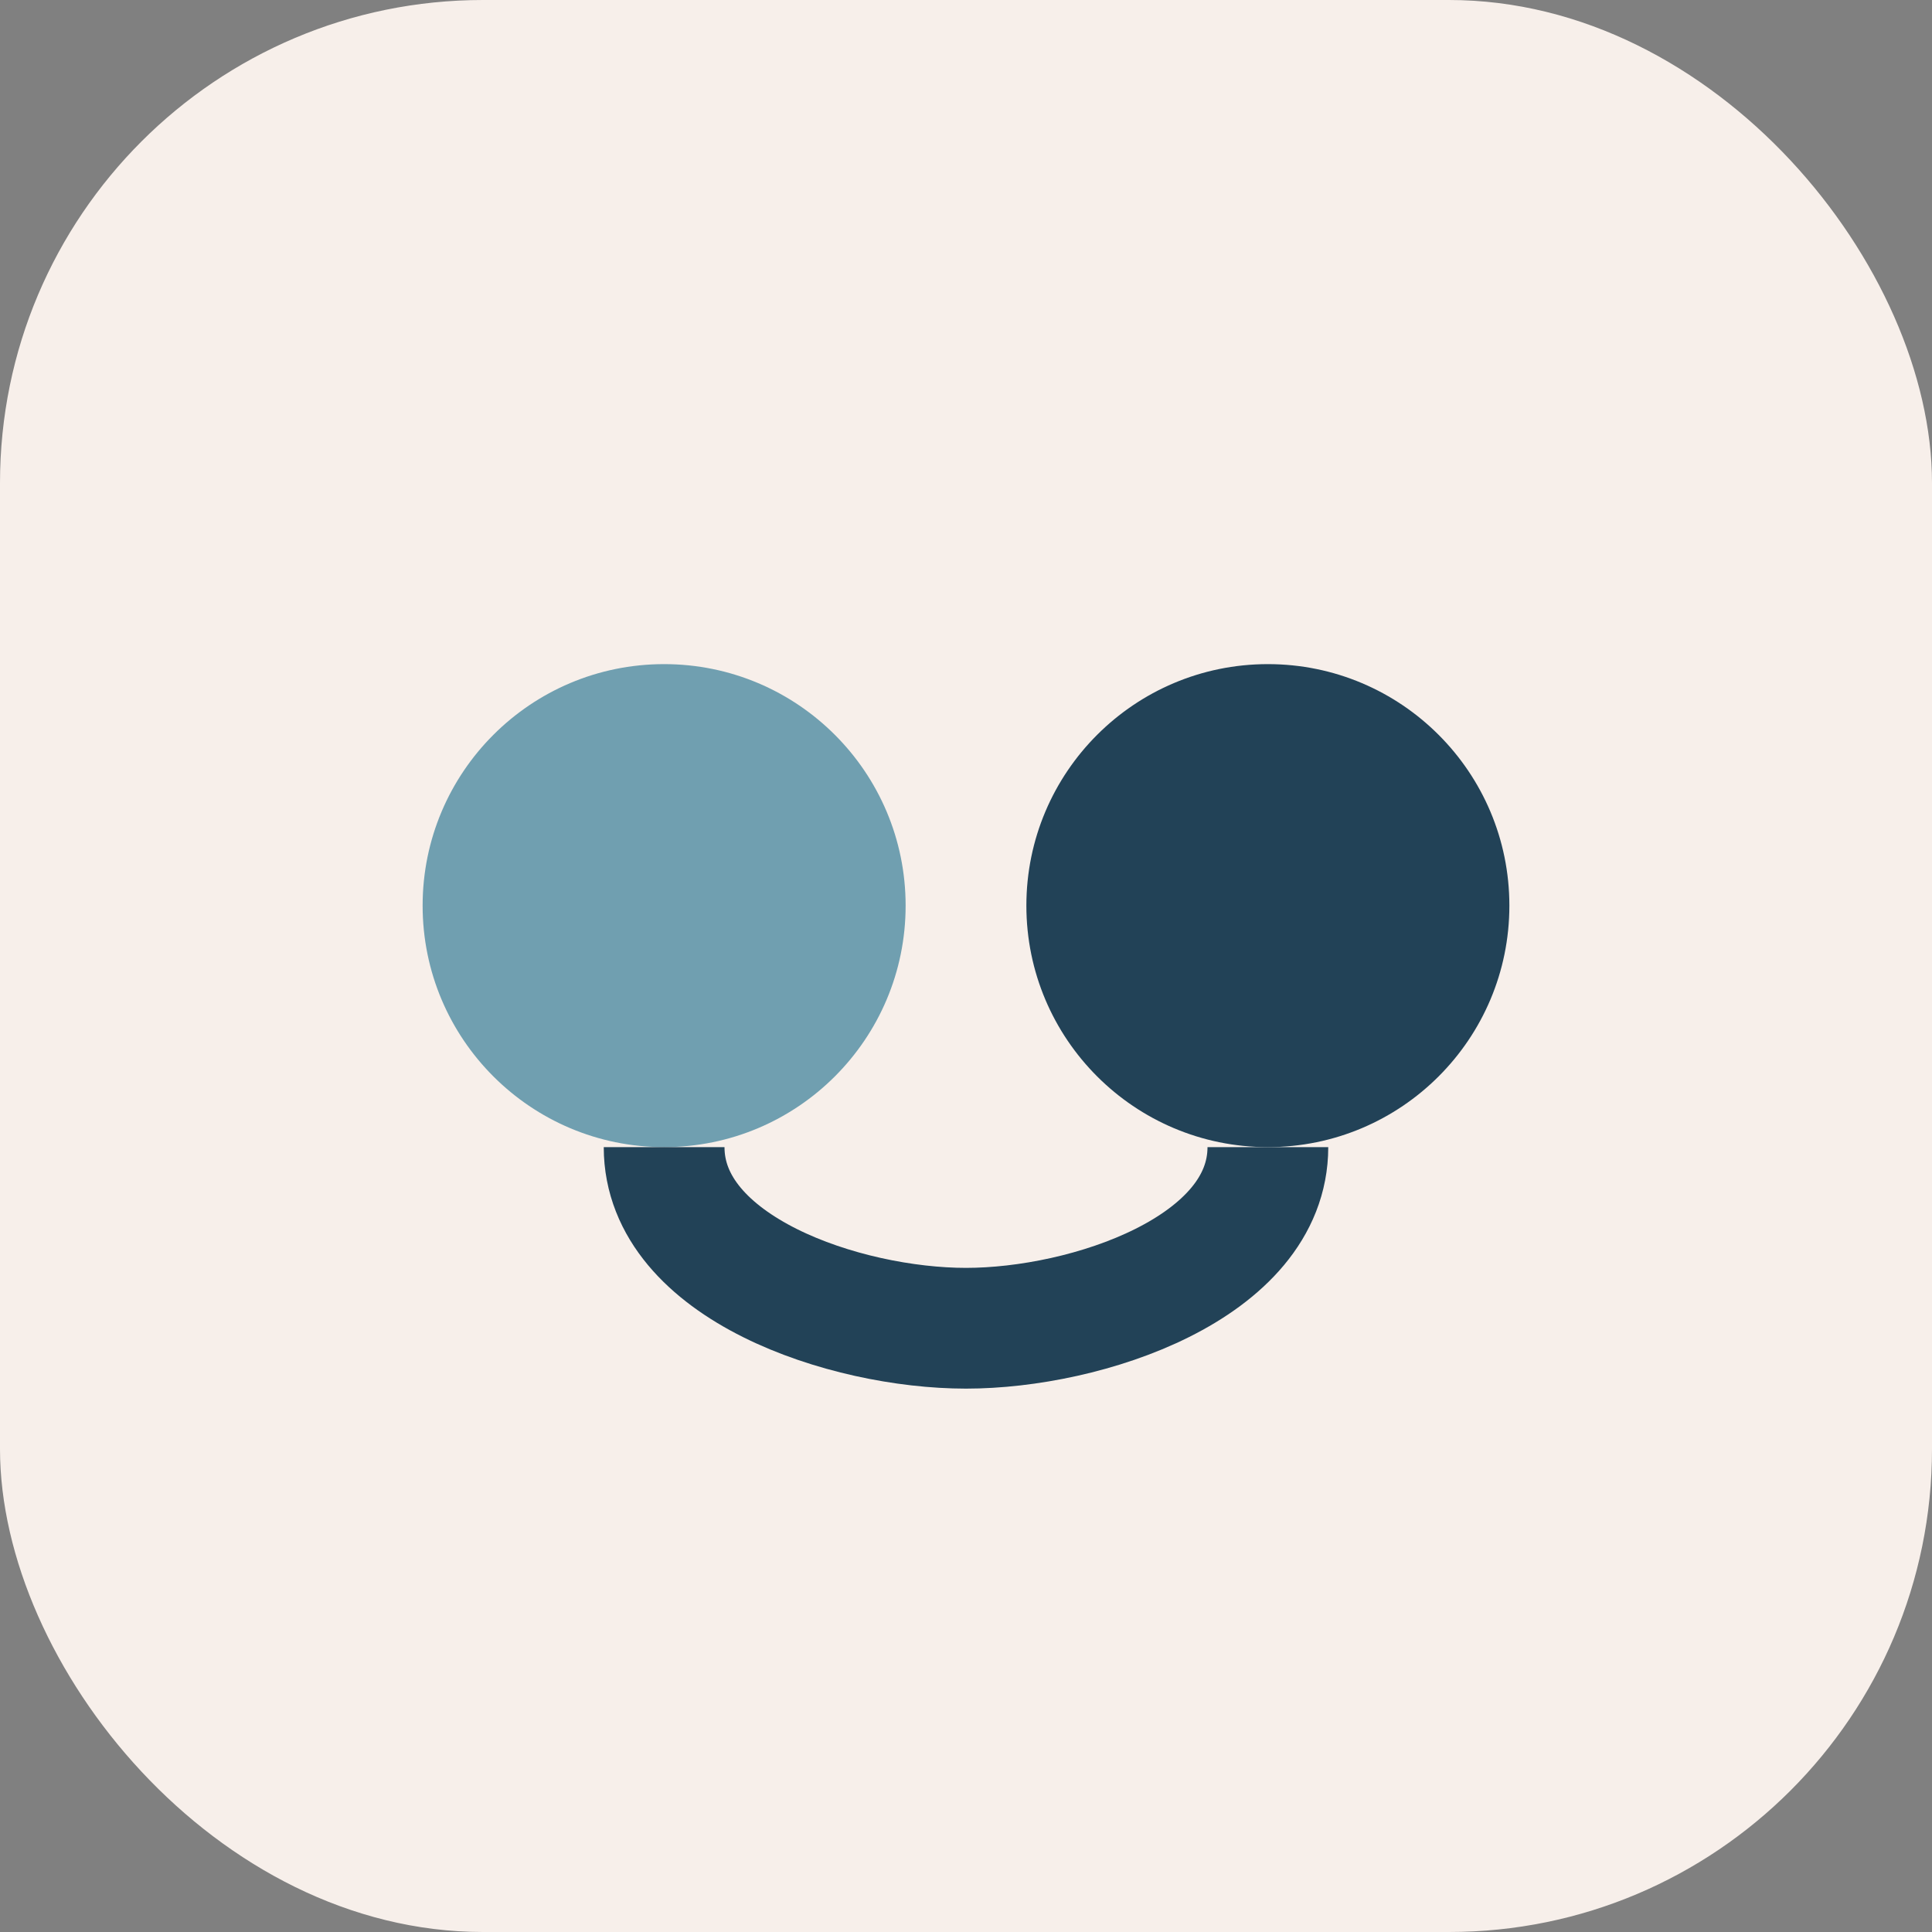
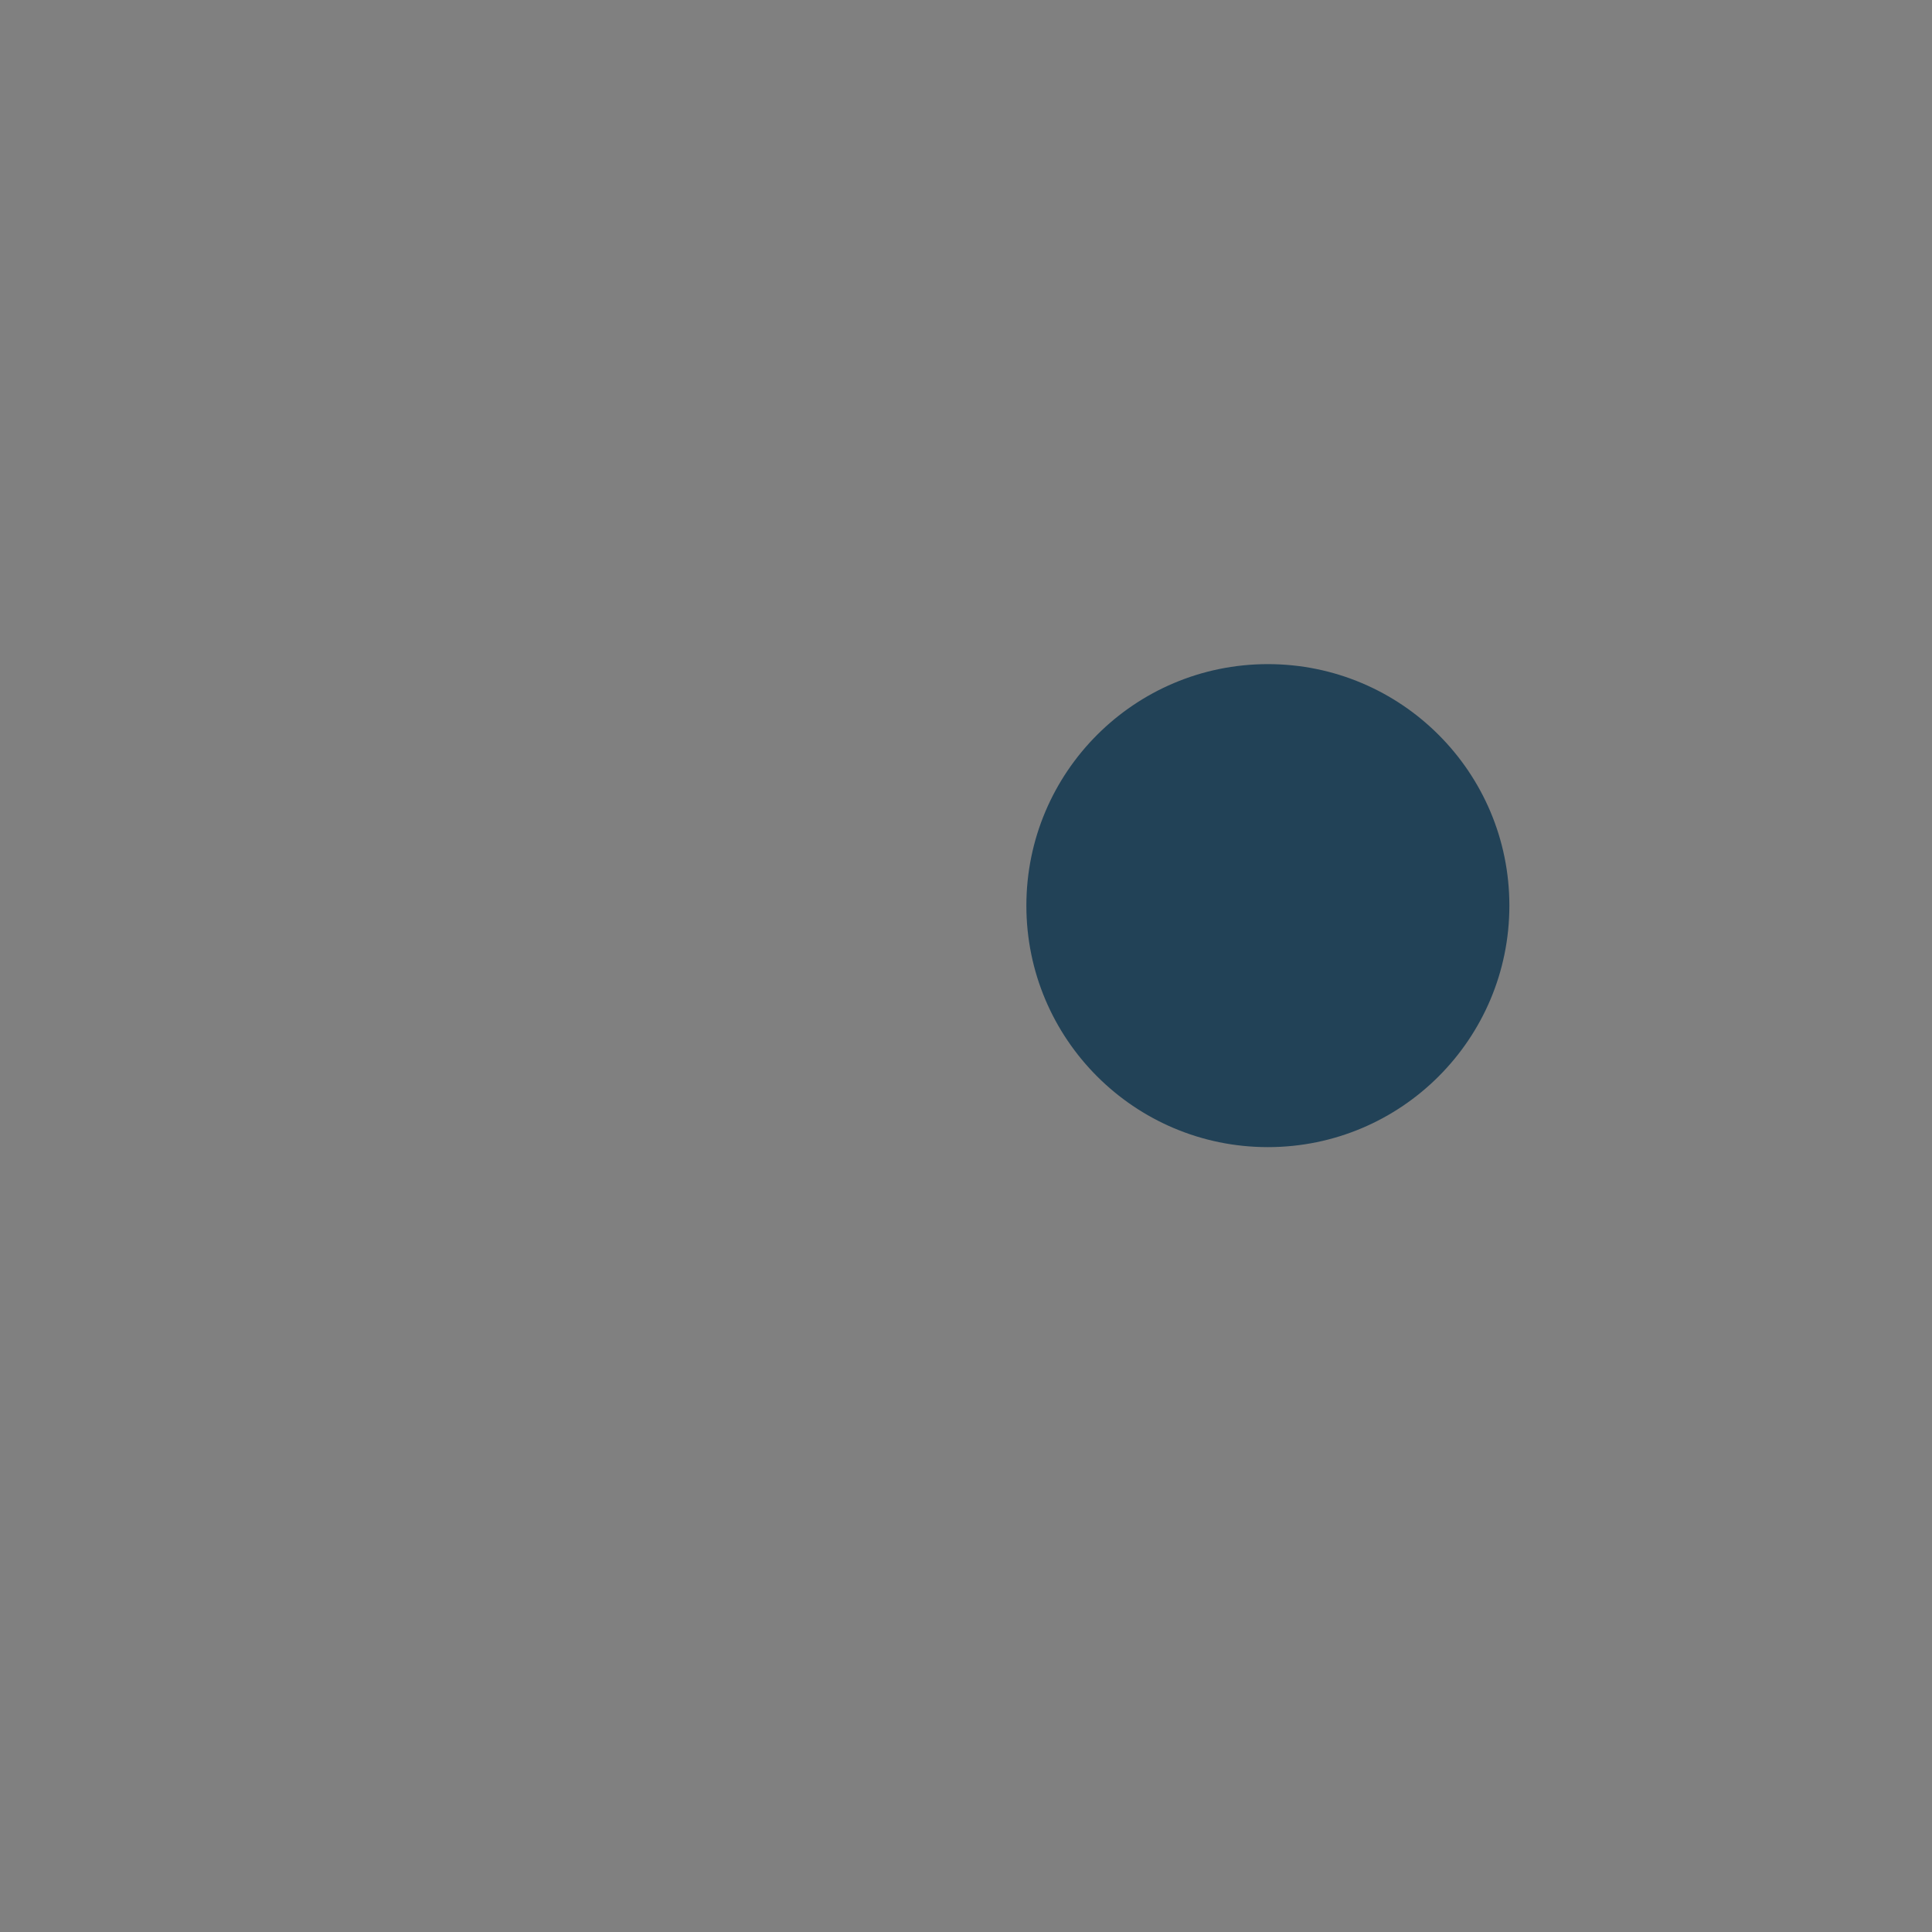
<svg xmlns="http://www.w3.org/2000/svg" width="32" height="32" viewBox="0 0 32 32">
  <rect x="0" y="0" width="32" height="32" fill="#808080" stroke="none" />
-   <rect width="32" height="32" rx="8" fill="#F7EFEA" />
-   <circle cx="11" cy="15" r="4" fill="#709FB0" />
  <circle cx="21" cy="15" r="4" fill="#224257" />
-   <path d="M11 19c0 2 3 3 5 3s5-1 5-3" stroke="#224257" stroke-width="2" fill="none" />
</svg>